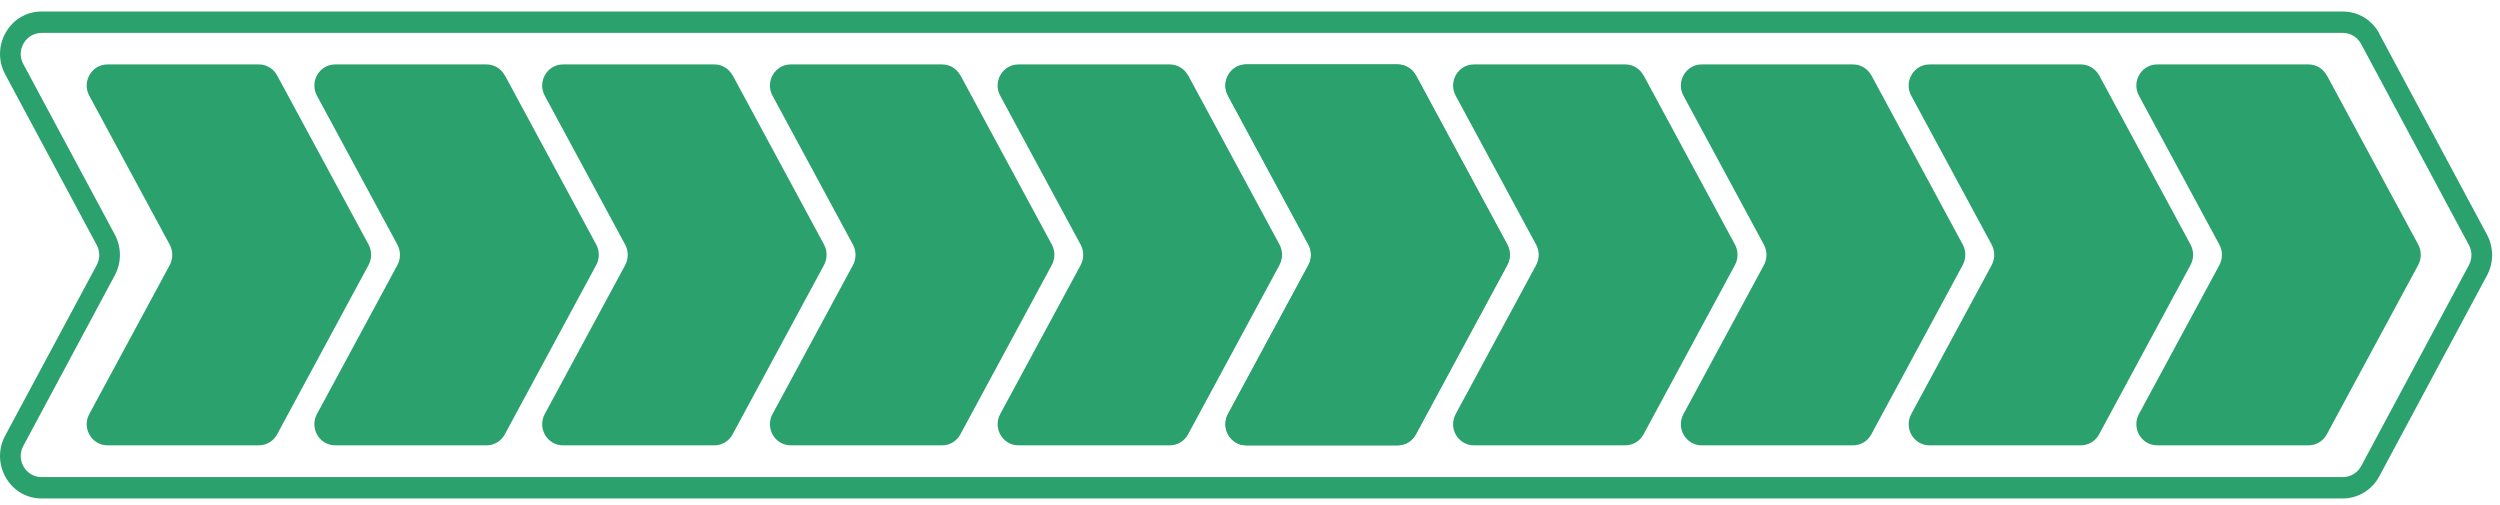
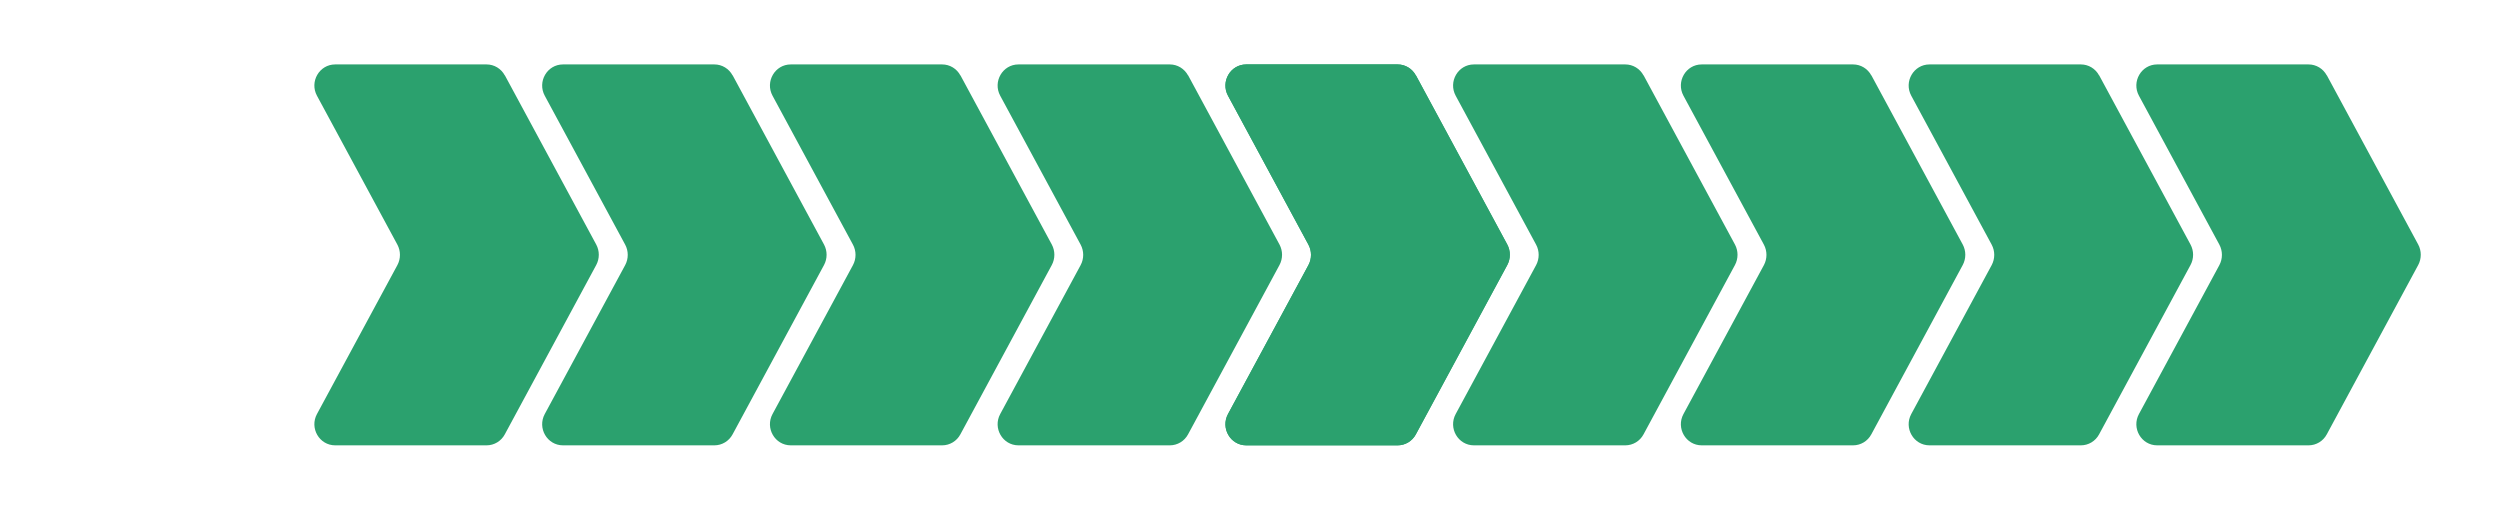
<svg xmlns="http://www.w3.org/2000/svg" width="213" height="43" viewBox="0 0 213 43" fill="none">
  <g clip-path="url(#clip0_168_1159)">
-     <path d="M202.716 2.856C202.093 1.692 200.909 0.98 199.61 0.98H3.545C2.273 0.98 1.133 1.647 0.492 2.765C-0.14 3.875 -0.166 5.2 0.439 6.327L8.239 20.873C8.529 21.414 8.529 22.054 8.239 22.586L0.439 37.123C-0.166 38.25 -0.14 39.575 0.492 40.685C1.133 41.803 2.273 42.47 3.545 42.47H199.602C200.9 42.47 202.085 41.749 202.708 40.594L211.894 23.461C212.473 22.379 212.473 21.08 211.894 19.998L202.708 2.865L202.716 2.856ZM210.358 22.577L201.172 39.711C200.865 40.288 200.26 40.648 199.61 40.648H3.545C2.905 40.648 2.335 40.315 2.01 39.756C1.694 39.197 1.685 38.556 1.984 37.997L9.783 23.452C10.362 22.37 10.362 21.071 9.783 19.989L1.984 5.453C1.676 4.885 1.694 4.244 2.01 3.694C2.335 3.135 2.905 2.802 3.545 2.802H199.602C200.251 2.802 200.856 3.162 201.163 3.739L210.349 20.873C210.639 21.414 210.639 22.054 210.349 22.586L210.358 22.577Z" fill="#2BA16E" />
-     <path d="M23.611 6.427C23.304 5.85 22.707 5.489 22.058 5.489H9.161C7.809 5.489 6.958 6.959 7.608 8.158L14.46 20.846C14.749 21.387 14.749 22.045 14.46 22.586L7.608 35.274C6.958 36.473 7.809 37.943 9.161 37.943H22.058C22.707 37.943 23.304 37.583 23.611 37.005L31.402 22.577C31.691 22.036 31.691 21.378 31.402 20.837L23.611 6.427Z" fill="#2BA16E" />
    <path d="M43.009 6.427C42.702 5.85 42.106 5.489 41.456 5.489H28.559C27.208 5.489 26.357 6.959 27.006 8.158L33.858 20.846C34.148 21.387 34.148 22.045 33.858 22.586L27.006 35.274C26.357 36.474 27.208 37.943 28.559 37.943H41.456C42.106 37.943 42.702 37.583 43.009 37.006L50.8 22.577C51.09 22.036 51.09 21.378 50.8 20.837L43.009 6.409V6.427Z" fill="#2BA16E" />
    <path d="M62.417 6.427C62.11 5.85 61.514 5.489 60.864 5.489H47.967C46.616 5.489 45.765 6.959 46.414 8.158L53.266 20.846C53.556 21.387 53.556 22.045 53.266 22.586L46.414 35.274C45.765 36.474 46.616 37.943 47.967 37.943H60.864C61.514 37.943 62.11 37.583 62.417 37.006L70.208 22.577C70.498 22.036 70.498 21.378 70.208 20.837L62.417 6.409V6.427Z" fill="#2BA16E" />
    <path d="M81.824 6.427C81.517 5.85 80.92 5.489 80.271 5.489H67.374C66.023 5.489 65.171 6.959 65.821 8.158L72.673 20.846C72.963 21.387 72.963 22.045 72.673 22.586L65.821 35.274C65.171 36.474 66.023 37.943 67.374 37.943H80.271C80.92 37.943 81.517 37.583 81.824 37.006L89.615 22.577C89.904 22.036 89.904 21.378 89.615 20.837L81.824 6.409V6.427Z" fill="#2BA16E" />
    <path d="M101.223 6.427C100.907 5.85 100.319 5.489 99.67 5.489H86.772C85.421 5.489 84.57 6.959 85.219 8.158L92.072 20.846C92.361 21.387 92.361 22.045 92.072 22.586L85.219 35.274C84.57 36.474 85.421 37.943 86.772 37.943H99.67C100.319 37.943 100.915 37.583 101.223 37.006L109.014 22.577C109.303 22.036 109.303 21.378 109.014 20.837L101.223 6.409V6.427Z" fill="#2BA16E" />
    <path d="M120.63 6.427C120.323 5.85 119.727 5.489 119.077 5.489H106.18C104.829 5.489 103.978 6.959 104.627 8.158L111.479 20.846C111.769 21.387 111.769 22.045 111.479 22.586L104.627 35.274C103.978 36.474 104.829 37.943 106.18 37.943H119.077C119.727 37.943 120.323 37.583 120.63 37.006L128.421 22.577C128.711 22.036 128.711 21.378 128.421 20.837L120.63 6.409V6.427Z" fill="#2BA16E" />
    <path d="M120.63 6.427C120.323 5.85 119.727 5.489 119.077 5.489H106.18C104.829 5.489 103.978 6.959 104.627 8.158L111.479 20.846C111.769 21.387 111.769 22.045 111.479 22.586L104.627 35.274C103.978 36.474 104.829 37.943 106.18 37.943H119.077C119.727 37.943 120.323 37.583 120.63 37.006L128.421 22.577C128.711 22.036 128.711 21.378 128.421 20.837L120.63 6.409V6.427Z" fill="#2BA16E" />
    <path d="M140.029 6.427C139.722 5.85 139.125 5.489 138.476 5.489H125.578C124.227 5.489 123.376 6.959 124.025 8.158L130.878 20.846C131.167 21.387 131.167 22.045 130.878 22.586L124.025 35.274C123.376 36.474 124.227 37.943 125.578 37.943H138.476C139.125 37.943 139.722 37.583 140.029 37.006L147.82 22.577C148.109 22.036 148.109 21.378 147.82 20.837L140.029 6.409V6.427Z" fill="#2BA16E" />
    <path d="M159.436 6.427C159.129 5.85 158.532 5.489 157.883 5.489H144.985C143.634 5.489 142.783 6.959 143.432 8.158L150.285 20.846C150.574 21.387 150.574 22.045 150.285 22.586L143.432 35.274C142.783 36.474 143.634 37.943 144.985 37.943H157.883C158.532 37.943 159.129 37.583 159.436 37.006L167.227 22.577C167.516 22.036 167.516 21.378 167.227 20.837L159.436 6.409V6.427Z" fill="#2BA16E" />
    <path d="M178.843 6.427C178.536 5.85 177.94 5.489 177.29 5.489H164.393C163.042 5.489 162.191 6.959 162.84 8.158L169.692 20.846C169.982 21.387 169.982 22.045 169.692 22.586L162.84 35.274C162.191 36.474 163.042 37.943 164.393 37.943H177.29C177.94 37.943 178.536 37.583 178.843 37.006L186.634 22.577C186.924 22.036 186.924 21.378 186.634 20.837L178.843 6.409V6.427Z" fill="#2BA16E" />
    <path d="M198.242 6.427C197.935 5.85 197.338 5.489 196.689 5.489H183.792C182.44 5.489 181.589 6.959 182.239 8.158L189.091 20.846C189.38 21.387 189.38 22.045 189.091 22.586L182.239 35.274C181.589 36.474 182.44 37.943 183.792 37.943H196.689C197.338 37.943 197.935 37.583 198.242 37.006L206.033 22.577C206.322 22.036 206.322 21.378 206.033 20.837L198.242 6.409V6.427Z" fill="#2BA16E" />
  </g>
  <defs>
    <clipPath id="clip0_168_1159">
      <rect width="212.332" height="41.49" fill="white" transform="translate(0 0.98)" />
    </clipPath>
  </defs>
</svg>